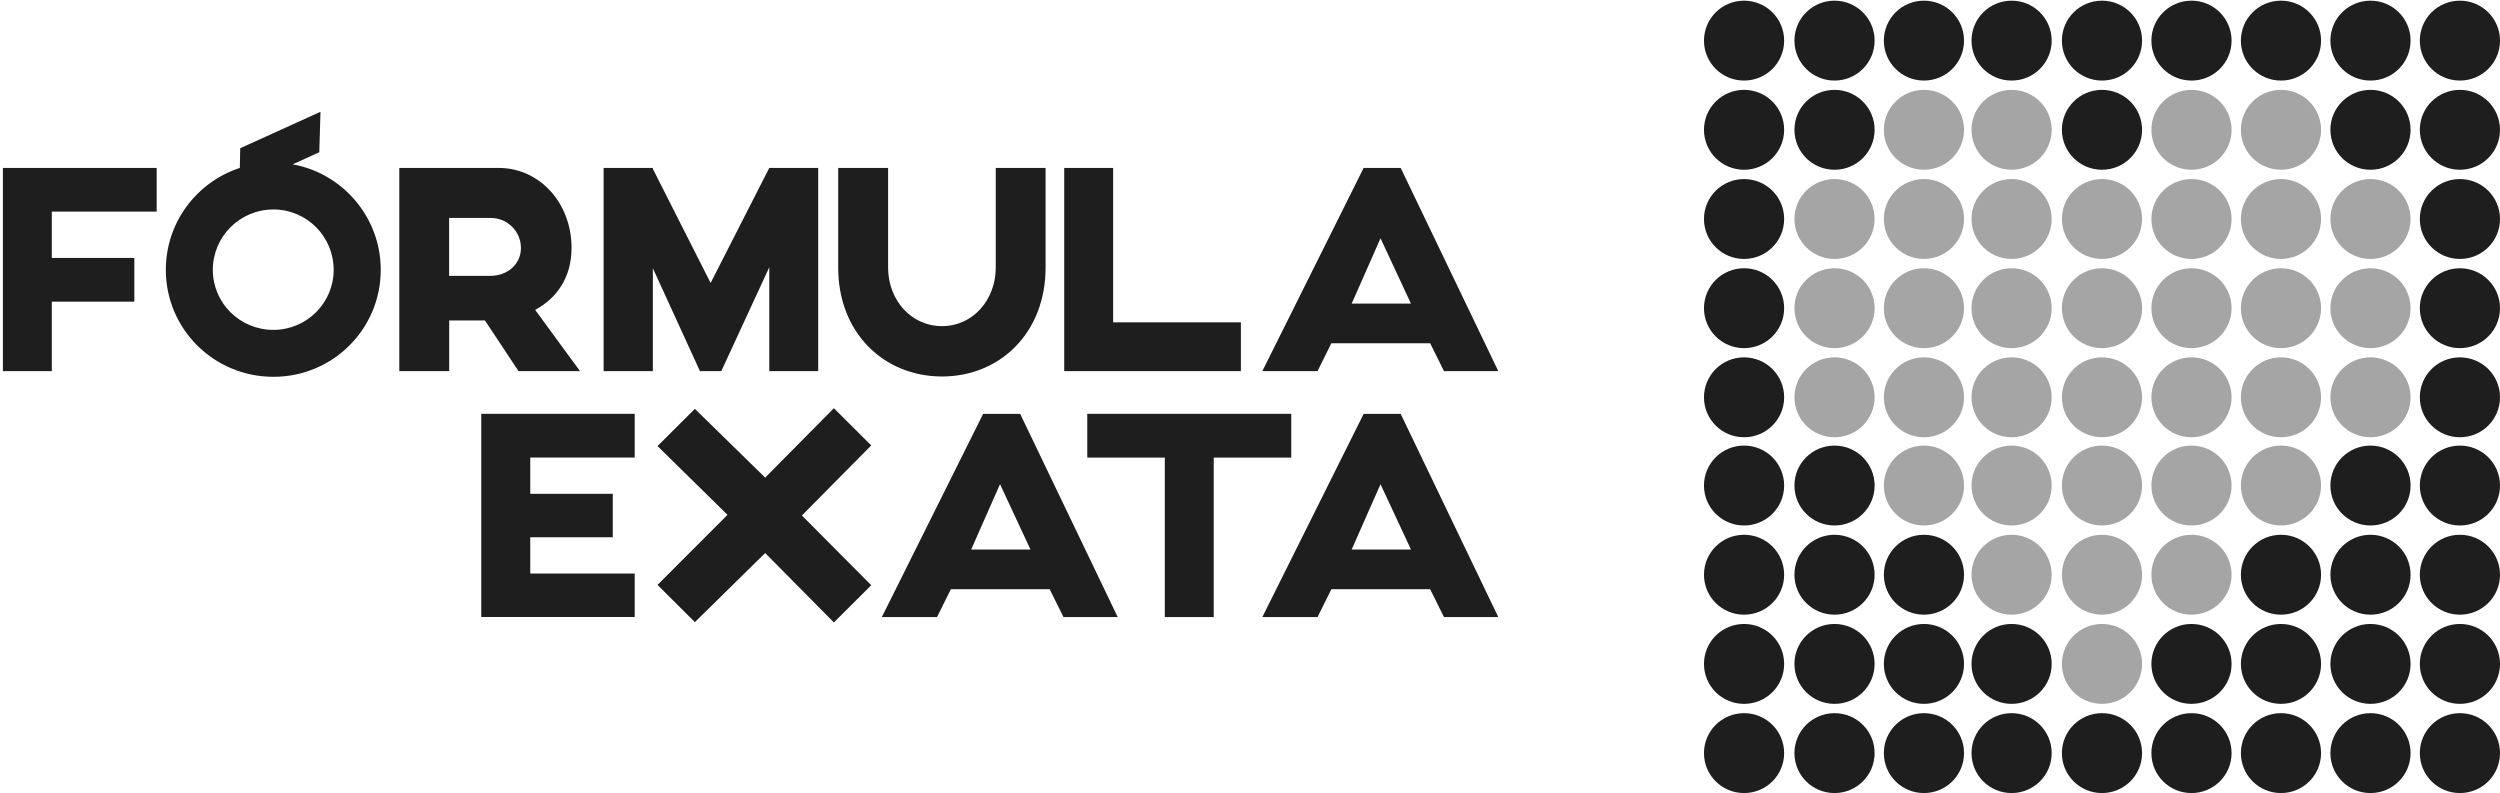
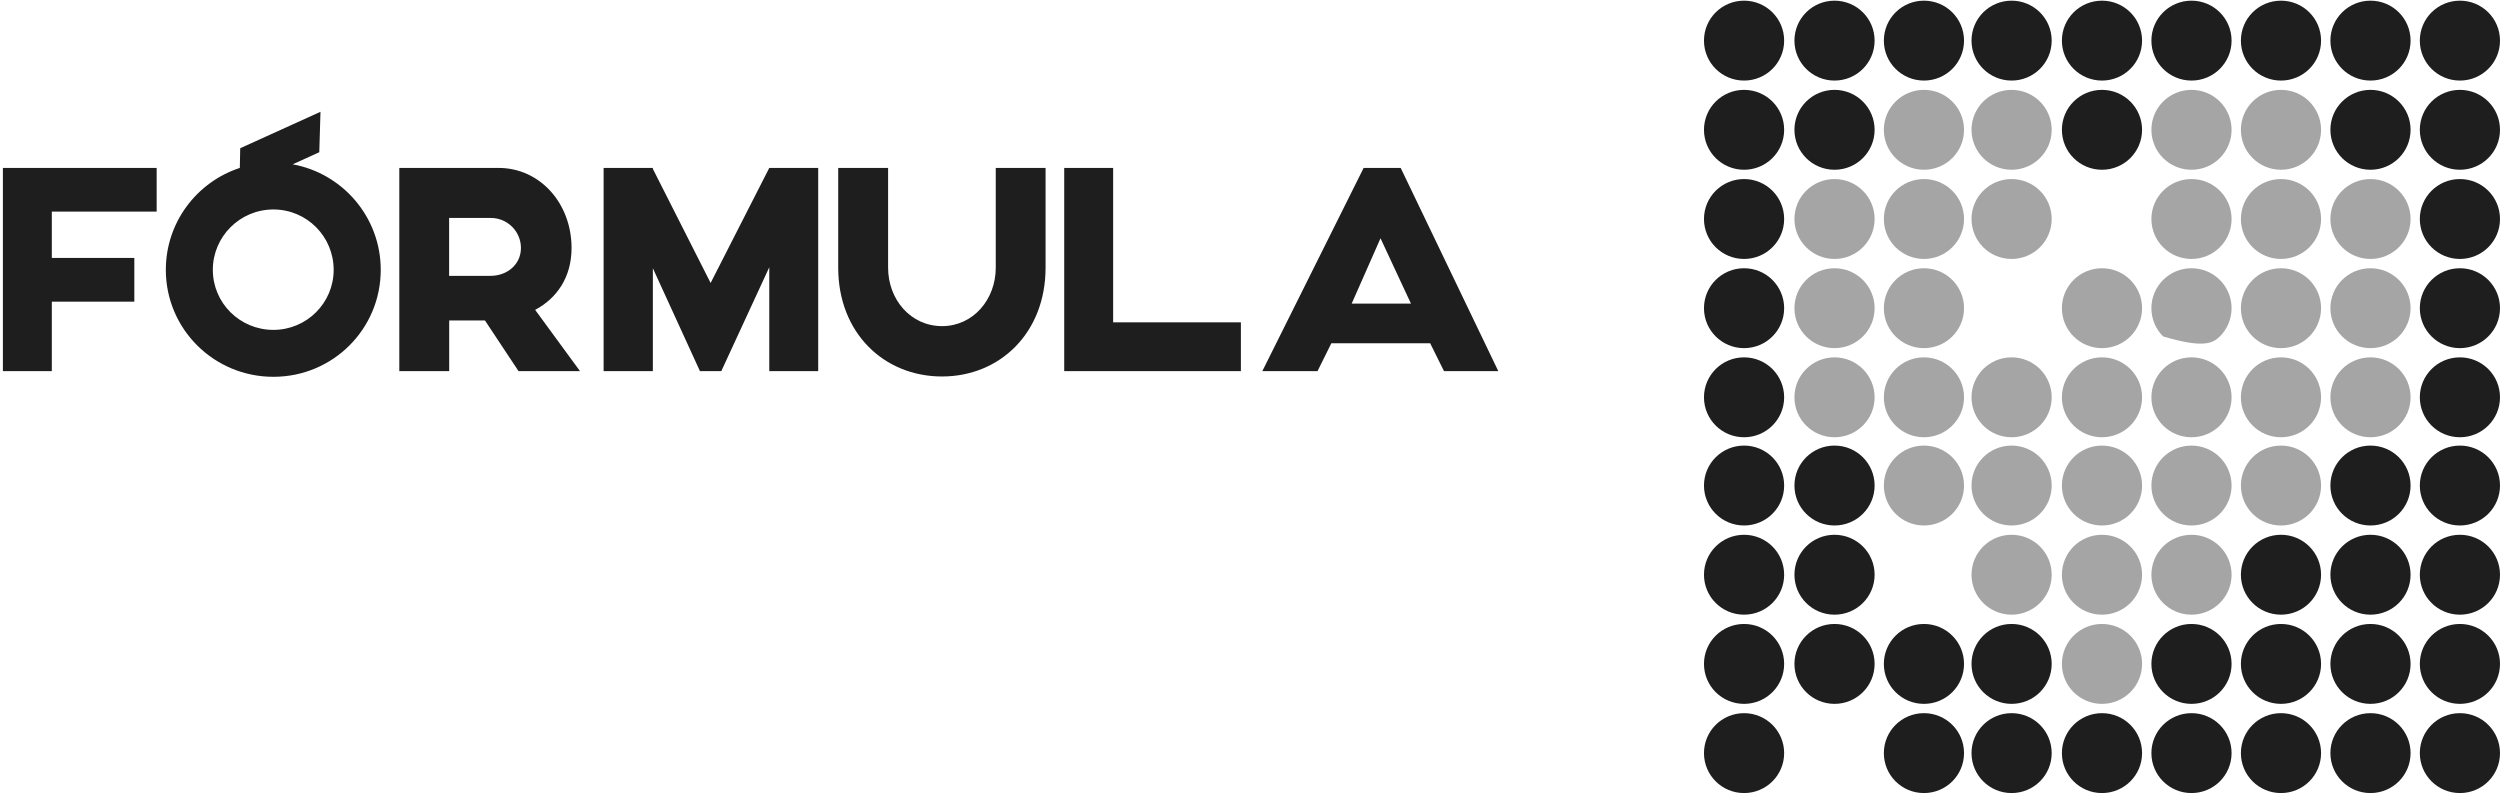
<svg xmlns="http://www.w3.org/2000/svg" width="807" height="256" viewBox="0 0 807 256" fill="none">
  <path fill-rule="evenodd" clip-rule="evenodd" d="M50.572 68.34V54.203H0.934V119.797H16.728V97.389H43.363V83.252H16.728V68.314H50.547L50.572 68.34ZM466.119 119.797H483.651L452.141 54.203H440.185L407.481 119.797H425.298L429.759 110.803H461.658L466.119 119.797ZM436.321 98.01L445.631 76.921L455.46 98.01H436.321ZM359.321 104.057V54.203H343.527V119.797H400.557V104.057H359.347H359.321ZM321.431 54.203V86.406C321.431 96.692 314.118 105.272 304.107 105.272C293.967 105.272 286.679 96.692 286.679 86.406V54.203H270.574V86.406C270.574 107.495 285.356 121.528 304.081 121.528C322.728 121.528 337.511 107.495 337.511 86.406V54.203H321.405H321.431ZM248.322 54.203L229.39 91.342L210.743 54.513V54.203H194.845V119.797H210.743V86.586L225.941 119.797H232.839L248.322 86.276V119.797H264.116V54.203H248.322ZM187.221 119.797L172.749 100.026C179.726 96.304 184.498 89.533 184.498 80.048C184.498 65.704 174.383 54.203 160.897 54.203H128.894V119.797H145V103.437H156.54L167.381 119.797H187.221ZM144.974 70.356H158.434C163.802 70.356 168.159 74.698 168.159 80.048C168.159 85.397 163.698 89.042 158.33 89.042H144.974V70.382V70.356ZM88.255 106.487C77.415 106.487 68.701 97.803 68.701 87.103C68.701 76.404 77.415 67.616 88.255 67.616C99.096 67.616 107.706 76.404 107.706 87.103C107.706 97.803 98.992 106.487 88.255 106.487ZM77.415 54.203C63.514 58.752 53.529 71.777 53.529 87.103C53.529 106.177 69.012 121.632 88.255 121.632C107.498 121.632 122.903 106.177 122.903 87.103C122.903 70.149 110.662 55.986 94.479 53.04L103.064 49.137L103.453 36.086L77.544 47.845L77.415 54.177V54.203Z" fill="#1E1E1E" />
-   <path fill-rule="evenodd" clip-rule="evenodd" d="M281.233 143.783L269.174 131.765L247 154.173L224.307 131.972L212.248 143.99L234.836 166.191L212.248 188.805L224.307 200.822L247 178.518L269.174 200.926L281.233 188.908L258.852 166.397L281.233 143.783ZM313.495 177.381L322.806 156.292L332.635 177.381H313.495ZM343.268 199.194H360.8L329.315 133.6H317.36L284.656 199.194H302.473L306.934 190.2H338.833L343.294 199.194H343.268ZM416.792 133.574H350.971V147.712H375.997V199.194H391.791V147.712H416.818V133.574H416.792ZM436.321 177.381L445.631 156.292L455.46 177.381H436.321ZM466.119 199.194H483.651L452.141 133.6H440.185L407.482 199.194H425.299L429.759 190.2H461.658L466.119 199.194ZM204.882 147.712V133.574H155.347V199.168H204.882V185.135H171.167V173.427H197.802V159.393H171.167V147.686H204.882V147.712Z" fill="#1E1E1E" />
  <path fill-rule="evenodd" clip-rule="evenodd" d="M727.146 79.817C729.48 82.143 732.722 83.59 736.301 83.59C739.88 83.59 743.122 82.143 745.456 79.817C747.79 77.491 749.242 74.26 749.242 70.694C749.242 67.127 747.79 63.896 745.456 61.57C743.122 59.244 739.88 57.797 736.301 57.797C732.722 57.797 729.48 59.244 727.146 61.57C724.812 63.896 723.36 67.127 723.36 70.694C723.36 74.26 724.812 77.491 727.146 79.817Z" fill="#A5A5A5" />
  <path fill-rule="evenodd" clip-rule="evenodd" d="M756.038 79.817C758.372 82.143 761.613 83.59 765.192 83.59C768.771 83.59 772.013 82.143 774.347 79.817C776.681 77.491 778.134 74.26 778.134 70.694C778.134 67.127 776.681 63.896 774.347 61.57C772.013 59.244 768.771 57.797 765.192 57.797C761.613 57.797 758.372 59.244 756.038 61.57C753.703 63.896 752.251 67.127 752.251 70.694C752.251 74.26 753.703 77.491 756.038 79.817Z" fill="#A5A5A5" />
  <path fill-rule="evenodd" clip-rule="evenodd" d="M583.03 79.817C585.364 82.143 588.606 83.59 592.185 83.59C595.763 83.59 599.005 82.143 601.339 79.817C603.673 77.491 605.126 74.26 605.126 70.694C605.126 67.127 603.673 63.896 601.339 61.57C599.005 59.244 595.763 57.797 592.185 57.797C588.606 57.797 585.364 59.244 583.03 61.57C580.696 63.896 579.243 67.127 579.243 70.694C579.243 74.26 580.696 77.491 583.03 79.817Z" fill="#A5A5A5" />
  <path fill-rule="evenodd" clip-rule="evenodd" d="M611.893 79.817C614.227 82.143 617.469 83.59 621.048 83.59C624.627 83.59 627.869 82.143 630.203 79.817C632.537 77.491 633.989 74.26 633.989 70.694C633.989 67.127 632.537 63.896 630.203 61.57C627.869 59.244 624.627 57.797 621.048 57.797C617.469 57.797 614.227 59.244 611.893 61.57C609.559 63.896 608.107 67.127 608.107 70.694C608.107 74.26 609.559 77.491 611.893 79.817Z" fill="#A5A5A5" />
  <path fill-rule="evenodd" clip-rule="evenodd" d="M727.146 51.025C729.48 53.351 732.722 54.799 736.301 54.799C739.88 54.799 743.122 53.351 745.456 51.025C747.79 48.699 749.242 45.469 749.242 41.902C749.242 38.336 747.79 35.105 745.456 32.779C743.122 30.453 739.88 29.006 736.301 29.006C732.722 29.006 729.48 30.453 727.146 32.779C724.812 35.105 723.36 38.336 723.36 41.902C723.36 45.469 724.812 48.699 727.146 51.025Z" fill="#A5A5A5" />
  <path fill-rule="evenodd" clip-rule="evenodd" d="M611.893 51.025C614.227 53.351 617.469 54.799 621.048 54.799C624.627 54.799 627.869 53.351 630.203 51.025C632.537 48.699 633.989 45.469 633.989 41.902C633.989 38.336 632.537 35.105 630.203 32.779C627.869 30.453 624.627 29.006 621.048 29.006C617.469 29.006 614.227 30.453 611.893 32.779C609.559 35.105 608.107 38.336 608.107 41.902C608.107 45.469 609.559 48.699 611.893 51.025Z" fill="#A5A5A5" />
  <path fill-rule="evenodd" clip-rule="evenodd" d="M640.189 194.645C642.523 196.971 645.765 198.418 649.344 198.418C652.923 198.418 656.165 196.971 658.499 194.645C660.833 192.319 662.286 189.088 662.286 185.521C662.286 181.955 660.833 178.724 658.499 176.398C656.165 174.072 652.923 172.625 649.344 172.625C645.765 172.625 642.523 174.072 640.189 176.398C637.855 178.724 636.403 181.955 636.403 185.521C636.403 189.088 637.855 192.319 640.189 194.645Z" fill="#A5A5A5" />
  <path fill-rule="evenodd" clip-rule="evenodd" d="M669.366 137.373C671.7 139.699 674.942 141.146 678.521 141.146C682.1 141.146 685.341 139.699 687.676 137.373C690.01 135.047 691.462 131.816 691.462 128.25C691.462 124.683 690.01 121.452 687.676 119.126C685.341 116.8 682.1 115.353 678.521 115.353C674.942 115.353 671.7 116.8 669.366 119.126C667.032 121.452 665.579 124.683 665.579 128.25C665.579 131.816 667.032 135.047 669.366 137.373Z" fill="#A5A5A5" />
  <path fill-rule="evenodd" clip-rule="evenodd" d="M669.366 108.607C671.7 110.934 674.942 112.381 678.521 112.381C682.1 112.381 685.341 110.934 687.676 108.607C690.01 106.281 691.462 103.051 691.462 99.484C691.462 95.918 690.01 92.687 687.676 90.361C685.341 88.035 682.1 86.588 678.521 86.588C674.942 86.588 671.7 88.035 669.366 90.361C667.032 92.687 665.579 95.918 665.579 99.484C665.579 103.051 667.032 106.281 669.366 108.607Z" fill="#A5A5A5" />
-   <path fill-rule="evenodd" clip-rule="evenodd" d="M669.366 79.817C671.7 82.143 674.942 83.59 678.521 83.59C682.1 83.59 685.341 82.143 687.676 79.817C690.01 77.491 691.462 74.26 691.462 70.694C691.462 67.127 690.01 63.896 687.676 61.57C685.341 59.244 682.1 57.797 678.521 57.797C674.942 57.797 671.7 59.244 669.366 61.57C667.032 63.896 665.579 67.127 665.579 70.694C665.579 74.26 667.032 77.491 669.366 79.817Z" fill="#A5A5A5" />
  <path fill-rule="evenodd" clip-rule="evenodd" d="M698.257 137.373C700.591 139.699 703.833 141.146 707.412 141.146C710.991 141.146 714.233 139.699 716.567 137.373C718.901 135.047 720.353 131.816 720.353 128.25C720.353 124.683 718.901 121.452 716.567 119.126C714.233 116.8 710.991 115.353 707.412 115.353C703.833 115.353 700.591 116.8 698.257 119.126C695.923 121.452 694.471 124.683 694.471 128.25C694.471 131.816 695.923 135.047 698.257 137.373Z" fill="#A5A5A5" />
-   <path fill-rule="evenodd" clip-rule="evenodd" d="M698.257 108.607C700.591 110.934 703.833 112.381 707.412 112.381C710.991 112.381 714.233 110.934 716.567 108.607C718.901 106.281 720.353 103.051 720.353 99.484C720.353 95.918 718.901 92.687 716.567 90.361C714.233 88.035 710.991 86.588 707.412 86.588C703.833 86.588 700.591 88.035 698.257 90.361C695.923 92.687 694.471 95.918 694.471 99.484C694.471 103.051 695.923 106.281 698.257 108.607Z" fill="#A5A5A5" />
+   <path fill-rule="evenodd" clip-rule="evenodd" d="M698.257 108.607C710.991 112.381 714.233 110.934 716.567 108.607C718.901 106.281 720.353 103.051 720.353 99.484C720.353 95.918 718.901 92.687 716.567 90.361C714.233 88.035 710.991 86.588 707.412 86.588C703.833 86.588 700.591 88.035 698.257 90.361C695.923 92.687 694.471 95.918 694.471 99.484C694.471 103.051 695.923 106.281 698.257 108.607Z" fill="#A5A5A5" />
  <path fill-rule="evenodd" clip-rule="evenodd" d="M698.257 79.817C700.591 82.143 703.833 83.59 707.412 83.59C710.991 83.59 714.233 82.143 716.567 79.817C718.901 77.491 720.353 74.26 720.353 70.694C720.353 67.127 718.901 63.896 716.567 61.57C714.233 59.244 710.991 57.797 707.412 57.797C703.833 57.797 700.591 59.244 698.257 61.57C695.923 63.896 694.471 67.127 694.471 70.694C694.471 74.26 695.923 77.491 698.257 79.817Z" fill="#A5A5A5" />
  <path fill-rule="evenodd" clip-rule="evenodd" d="M640.189 137.373C642.523 139.699 645.765 141.146 649.344 141.146C652.923 141.146 656.165 139.699 658.499 137.373C660.833 135.047 662.286 131.816 662.286 128.25C662.286 124.683 660.833 121.452 658.499 119.126C656.165 116.8 652.923 115.353 649.344 115.353C645.765 115.353 642.523 116.8 640.189 119.126C637.855 121.452 636.403 124.683 636.403 128.25C636.403 131.816 637.855 135.047 640.189 137.373Z" fill="#A5A5A5" />
-   <path fill-rule="evenodd" clip-rule="evenodd" d="M640.189 108.607C642.523 110.934 645.765 112.381 649.344 112.381C652.923 112.381 656.165 110.934 658.499 108.607C660.833 106.281 662.286 103.051 662.286 99.484C662.286 95.918 660.833 92.687 658.499 90.361C656.165 88.035 652.923 86.588 649.344 86.588C645.765 86.588 642.523 88.035 640.189 90.361C637.855 92.687 636.403 95.918 636.403 99.484C636.403 103.051 637.855 106.281 640.189 108.607Z" fill="#A5A5A5" />
  <path fill-rule="evenodd" clip-rule="evenodd" d="M640.189 79.817C642.523 82.143 645.765 83.59 649.344 83.59C652.923 83.59 656.165 82.143 658.499 79.817C660.833 77.491 662.286 74.26 662.286 70.694C662.286 67.127 660.833 63.896 658.499 61.57C656.165 59.244 652.923 57.797 649.344 57.797C645.765 57.797 642.523 59.244 640.189 61.57C637.855 63.896 636.403 67.127 636.403 70.694C636.403 74.26 637.855 77.491 640.189 79.817Z" fill="#A5A5A5" />
  <path fill-rule="evenodd" clip-rule="evenodd" d="M727.146 137.373C729.48 139.699 732.722 141.146 736.301 141.146C739.88 141.146 743.122 139.699 745.456 137.373C747.79 135.047 749.242 131.816 749.242 128.25C749.242 124.683 747.79 121.452 745.456 119.126C743.122 116.8 739.88 115.353 736.301 115.353C732.722 115.353 729.48 116.8 727.146 119.126C724.812 121.452 723.36 124.683 723.36 128.25C723.36 131.816 724.812 135.047 727.146 137.373Z" fill="#A5A5A5" />
  <path fill-rule="evenodd" clip-rule="evenodd" d="M727.146 108.607C729.48 110.934 732.722 112.381 736.301 112.381C739.88 112.381 743.122 110.934 745.456 108.607C747.79 106.281 749.242 103.051 749.242 99.484C749.242 95.918 747.79 92.687 745.456 90.361C743.122 88.035 739.88 86.588 736.301 86.588C732.722 86.588 729.48 88.035 727.146 90.361C724.812 92.687 723.36 95.918 723.36 99.484C723.36 103.051 724.812 106.281 727.146 108.607Z" fill="#A5A5A5" />
  <path fill-rule="evenodd" clip-rule="evenodd" d="M756.038 137.373C758.372 139.699 761.613 141.146 765.192 141.146C768.771 141.146 772.013 139.699 774.347 137.373C776.681 135.047 778.134 131.816 778.134 128.25C778.134 124.683 776.681 121.452 774.347 119.126C772.013 116.8 768.771 115.353 765.192 115.353C761.613 115.353 758.372 116.8 756.038 119.126C753.703 121.452 752.251 124.683 752.251 128.25C752.251 131.816 753.703 135.047 756.038 137.373Z" fill="#A5A5A5" />
  <path fill-rule="evenodd" clip-rule="evenodd" d="M756.038 108.607C758.372 110.934 761.613 112.381 765.192 112.381C768.771 112.381 772.013 110.934 774.347 108.607C776.681 106.281 778.134 103.051 778.134 99.484C778.134 95.918 776.681 92.687 774.347 90.361C772.013 88.035 768.771 86.588 765.192 86.588C761.613 86.588 758.372 88.035 756.038 90.361C753.703 92.687 752.251 95.918 752.251 99.484C752.251 103.051 753.703 106.281 756.038 108.607Z" fill="#A5A5A5" />
  <path fill-rule="evenodd" clip-rule="evenodd" d="M583.03 137.373C585.364 139.699 588.606 141.146 592.185 141.146C595.763 141.146 599.005 139.699 601.339 137.373C603.673 135.047 605.126 131.816 605.126 128.25C605.126 124.683 603.673 121.452 601.339 119.126C599.005 116.8 595.763 115.353 592.185 115.353C588.606 115.353 585.364 116.8 583.03 119.126C580.696 121.452 579.243 124.683 579.243 128.25C579.243 131.816 580.696 135.047 583.03 137.373Z" fill="#A5A5A5" />
  <path fill-rule="evenodd" clip-rule="evenodd" d="M583.03 108.607C585.364 110.934 588.606 112.381 592.185 112.381C595.763 112.381 599.005 110.934 601.339 108.607C603.673 106.281 605.126 103.051 605.126 99.484C605.126 95.918 603.673 92.687 601.339 90.361C599.005 88.035 595.763 86.588 592.185 86.588C588.606 86.588 585.364 88.035 583.03 90.361C580.696 92.687 579.243 95.918 579.243 99.484C579.243 103.051 580.696 106.281 583.03 108.607Z" fill="#A5A5A5" />
  <path fill-rule="evenodd" clip-rule="evenodd" d="M611.893 137.373C614.227 139.699 617.469 141.146 621.048 141.146C624.627 141.146 627.869 139.699 630.203 137.373C632.537 135.047 633.989 131.816 633.989 128.25C633.989 124.683 632.537 121.452 630.203 119.126C627.869 116.8 624.627 115.353 621.048 115.353C617.469 115.353 614.227 116.8 611.893 119.126C609.559 121.452 608.107 124.683 608.107 128.25C608.107 131.816 609.559 135.047 611.893 137.373Z" fill="#A5A5A5" />
  <path fill-rule="evenodd" clip-rule="evenodd" d="M611.893 108.607C614.227 110.934 617.469 112.381 621.048 112.381C624.627 112.381 627.869 110.934 630.203 108.607C632.537 106.281 633.989 103.051 633.989 99.484C633.989 95.918 632.537 92.687 630.203 90.361C627.869 88.035 624.627 86.588 621.048 86.588C617.469 86.588 614.227 88.035 611.893 90.361C609.559 92.687 608.107 95.918 608.107 99.484C608.107 103.051 609.559 106.281 611.893 108.607Z" fill="#A5A5A5" />
  <path fill-rule="evenodd" clip-rule="evenodd" d="M698.257 51.025C700.591 53.351 703.833 54.799 707.412 54.799C710.991 54.799 714.233 53.351 716.567 51.025C718.901 48.699 720.353 45.469 720.353 41.902C720.353 38.336 718.901 35.105 716.567 32.779C714.233 30.453 710.991 29.006 707.412 29.006C703.833 29.006 700.591 30.453 698.257 32.779C695.923 35.105 694.471 38.336 694.471 41.902C694.471 45.469 695.923 48.699 698.257 51.025Z" fill="#A5A5A5" />
  <path fill-rule="evenodd" clip-rule="evenodd" d="M640.189 51.025C642.523 53.351 645.765 54.799 649.344 54.799C652.923 54.799 656.165 53.351 658.499 51.025C660.833 48.699 662.286 45.469 662.286 41.902C662.286 38.336 660.833 35.105 658.499 32.779C656.165 30.453 652.923 29.006 649.344 29.006C645.765 29.006 642.523 30.453 640.189 32.779C637.855 35.105 636.403 38.336 636.403 41.902C636.403 45.469 637.855 48.699 640.189 51.025Z" fill="#A5A5A5" />
  <path fill-rule="evenodd" clip-rule="evenodd" d="M669.366 223.435C671.7 225.761 674.942 227.208 678.521 227.208C682.1 227.208 685.341 225.761 687.676 223.435C690.01 221.109 691.462 217.878 691.462 214.312C691.462 210.745 690.01 207.514 687.676 205.188C685.341 202.862 682.1 201.415 678.521 201.415C674.942 201.415 671.7 202.862 669.366 205.188C667.032 207.514 665.579 210.745 665.579 214.312C665.579 217.878 667.032 221.109 669.366 223.435Z" fill="#A5A5A5" />
  <path fill-rule="evenodd" clip-rule="evenodd" d="M669.366 194.645C671.7 196.971 674.942 198.418 678.521 198.418C682.1 198.418 685.341 196.971 687.676 194.645C690.01 192.319 691.462 189.088 691.462 185.521C691.462 181.955 690.01 178.724 687.676 176.398C685.341 174.072 682.1 172.625 678.521 172.625C674.942 172.625 671.7 174.072 669.366 176.398C667.032 178.724 665.579 181.955 665.579 185.521C665.579 189.088 667.032 192.319 669.366 194.645Z" fill="#A5A5A5" />
  <path fill-rule="evenodd" clip-rule="evenodd" d="M698.257 194.645C700.591 196.971 703.833 198.418 707.412 198.418C710.991 198.418 714.233 196.971 716.567 194.645C718.901 192.319 720.353 189.088 720.353 185.521C720.353 181.955 718.901 178.724 716.567 176.398C714.233 174.072 710.991 172.625 707.412 172.625C703.833 172.625 700.591 174.072 698.257 176.398C695.923 178.724 694.471 181.955 694.471 185.521C694.471 189.088 695.923 192.319 698.257 194.645Z" fill="#A5A5A5" />
  <path fill-rule="evenodd" clip-rule="evenodd" d="M669.366 165.854C671.7 168.18 674.942 169.627 678.521 169.627C682.1 169.627 685.341 168.18 687.676 165.854C690.01 163.528 691.462 160.297 691.462 156.731C691.462 153.164 690.01 149.933 687.676 147.607C685.341 145.281 682.1 143.834 678.521 143.834C674.942 143.834 671.7 145.281 669.366 147.607C667.032 149.933 665.579 153.164 665.579 156.731C665.579 160.297 667.032 163.528 669.366 165.854Z" fill="#A5A5A5" />
  <path fill-rule="evenodd" clip-rule="evenodd" d="M698.257 165.854C700.591 168.18 703.833 169.627 707.412 169.627C710.991 169.627 714.233 168.18 716.567 165.854C718.901 163.528 720.353 160.297 720.353 156.731C720.353 153.164 718.901 149.933 716.567 147.607C714.233 145.281 710.991 143.834 707.412 143.834C703.833 143.834 700.591 145.281 698.257 147.607C695.923 149.933 694.471 153.164 694.471 156.731C694.471 160.297 695.923 163.528 698.257 165.854Z" fill="#A5A5A5" />
  <path fill-rule="evenodd" clip-rule="evenodd" d="M640.189 165.854C642.523 168.18 645.765 169.627 649.344 169.627C652.923 169.627 656.165 168.18 658.499 165.854C660.833 163.528 662.286 160.297 662.286 156.731C662.286 153.164 660.833 149.933 658.499 147.607C656.165 145.281 652.923 143.834 649.344 143.834C645.765 143.834 642.523 145.281 640.189 147.607C637.855 149.933 636.403 153.164 636.403 156.731C636.403 160.297 637.855 163.528 640.189 165.854Z" fill="#A5A5A5" />
  <path fill-rule="evenodd" clip-rule="evenodd" d="M727.146 165.854C729.48 168.18 732.722 169.627 736.301 169.627C739.88 169.627 743.122 168.18 745.456 165.854C747.79 163.528 749.242 160.297 749.242 156.731C749.242 153.164 747.79 149.933 745.456 147.607C743.122 145.281 739.88 143.834 736.301 143.834C732.722 143.834 729.48 145.281 727.146 147.607C724.812 149.933 723.36 153.164 723.36 156.731C723.36 160.297 724.812 163.528 727.146 165.854Z" fill="#A5A5A5" />
  <path fill-rule="evenodd" clip-rule="evenodd" d="M611.893 165.854C614.227 168.18 617.469 169.627 621.048 169.627C624.627 169.627 627.869 168.18 630.203 165.854C632.537 163.528 633.989 160.297 633.989 156.731C633.989 153.164 632.537 149.933 630.203 147.607C627.869 145.281 624.627 143.834 621.048 143.834C617.469 143.834 614.227 145.281 611.893 147.607C609.559 149.933 608.107 153.164 608.107 156.731C608.107 160.297 609.559 163.528 611.893 165.854Z" fill="#A5A5A5" />
  <path fill-rule="evenodd" clip-rule="evenodd" d="M553.829 137.373C556.163 139.699 559.405 141.146 562.984 141.146C566.562 141.146 569.804 139.699 572.138 137.373C574.472 135.047 575.925 131.816 575.925 128.25C575.925 124.683 574.472 121.452 572.138 119.126C569.804 116.8 566.562 115.353 562.984 115.353C559.405 115.353 556.163 116.8 553.829 119.126C551.495 121.452 550.042 124.683 550.042 128.25C550.042 131.816 551.495 135.047 553.829 137.373Z" fill="#1E1E1E" />
  <path fill-rule="evenodd" clip-rule="evenodd" d="M553.829 108.607C556.163 110.934 559.405 112.381 562.984 112.381C566.562 112.381 569.804 110.934 572.138 108.607C574.472 106.281 575.925 103.051 575.925 99.484C575.925 95.918 574.472 92.687 572.138 90.361C569.804 88.035 566.562 86.588 562.984 86.588C559.405 86.588 556.163 88.035 553.829 90.361C551.495 92.687 550.042 95.918 550.042 99.484C550.042 103.051 551.495 106.281 553.829 108.607Z" fill="#1E1E1E" />
  <path fill-rule="evenodd" clip-rule="evenodd" d="M553.829 79.817C556.163 82.143 559.405 83.59 562.984 83.59C566.562 83.59 569.804 82.143 572.138 79.817C574.472 77.491 575.925 74.26 575.925 70.694C575.925 67.127 574.472 63.896 572.138 61.57C569.804 59.244 566.562 57.797 562.984 57.797C559.405 57.797 556.163 59.244 553.829 61.57C551.495 63.896 550.042 67.127 550.042 70.694C550.042 74.26 551.495 77.491 553.829 79.817Z" fill="#1E1E1E" />
  <path fill-rule="evenodd" clip-rule="evenodd" d="M784.904 137.373C787.239 139.699 790.48 141.146 794.059 141.146C797.638 141.146 800.88 139.699 803.214 137.373C805.548 135.047 807 131.816 807 128.25C807 124.683 805.548 121.452 803.214 119.126C800.88 116.8 797.638 115.353 794.059 115.353C790.48 115.353 787.239 116.8 784.904 119.126C782.57 121.452 781.118 124.683 781.118 128.25C781.118 131.816 782.57 135.047 784.904 137.373Z" fill="#1E1E1E" />
  <path fill-rule="evenodd" clip-rule="evenodd" d="M784.904 108.607C787.239 110.934 790.48 112.381 794.059 112.381C797.638 112.381 800.88 110.934 803.214 108.607C805.548 106.281 807 103.051 807 99.484C807 95.918 805.548 92.687 803.214 90.361C800.88 88.035 797.638 86.588 794.059 86.588C790.48 86.588 787.239 88.035 784.904 90.361C782.57 92.687 781.118 95.918 781.118 99.484C781.118 103.051 782.57 106.281 784.904 108.607Z" fill="#1E1E1E" />
  <path fill-rule="evenodd" clip-rule="evenodd" d="M784.904 79.817C787.239 82.143 790.48 83.59 794.059 83.59C797.638 83.59 800.88 82.143 803.214 79.817C805.548 77.491 807 74.26 807 70.694C807 67.127 805.548 63.896 803.214 61.57C800.88 59.244 797.638 57.797 794.059 57.797C790.48 57.797 787.239 59.244 784.904 61.57C782.57 63.896 781.118 67.127 781.118 70.694C781.118 74.26 782.57 77.491 784.904 79.817Z" fill="#1E1E1E" />
  <path fill-rule="evenodd" clip-rule="evenodd" d="M756.038 51.025C758.372 53.351 761.613 54.799 765.192 54.799C768.771 54.799 772.013 53.351 774.347 51.025C776.681 48.699 778.134 45.469 778.134 41.902C778.134 38.336 776.681 35.105 774.347 32.779C772.013 30.453 768.771 29.006 765.192 29.006C761.613 29.006 758.372 30.453 756.038 32.779C753.703 35.105 752.251 38.336 752.251 41.902C752.251 45.469 753.703 48.699 756.038 51.025Z" fill="#1E1E1E" />
  <path fill-rule="evenodd" clip-rule="evenodd" d="M583.03 51.025C585.364 53.351 588.606 54.799 592.185 54.799C595.763 54.799 599.005 53.351 601.339 51.025C603.673 48.699 605.126 45.469 605.126 41.902C605.126 38.336 603.673 35.105 601.339 32.779C599.005 30.453 595.763 29.006 592.185 29.006C588.606 29.006 585.364 30.453 583.03 32.779C580.696 35.105 579.243 38.336 579.243 41.902C579.243 45.469 580.696 48.699 583.03 51.025Z" fill="#1E1E1E" />
  <path fill-rule="evenodd" clip-rule="evenodd" d="M553.829 51.025C556.163 53.351 559.405 54.799 562.984 54.799C566.562 54.799 569.804 53.351 572.138 51.025C574.472 48.699 575.925 45.469 575.925 41.902C575.925 38.336 574.472 35.105 572.138 32.779C569.804 30.453 566.562 29.006 562.984 29.006C559.405 29.006 556.163 30.453 553.829 32.779C551.495 35.105 550.042 38.336 550.042 41.902C550.042 45.469 551.495 48.699 553.829 51.025Z" fill="#1E1E1E" />
  <path fill-rule="evenodd" clip-rule="evenodd" d="M784.904 51.025C787.239 53.351 790.48 54.799 794.059 54.799C797.638 54.799 800.88 53.351 803.214 51.025C805.548 48.699 807 45.469 807 41.902C807 38.336 805.548 35.105 803.214 32.779C800.88 30.453 797.638 29.006 794.059 29.006C790.48 29.006 787.239 30.453 784.904 32.779C782.57 35.105 781.118 38.336 781.118 41.902C781.118 45.469 782.57 48.699 784.904 51.025Z" fill="#1E1E1E" />
  <path fill-rule="evenodd" clip-rule="evenodd" d="M669.366 22.235C671.7 24.561 674.942 26.008 678.521 26.008C682.1 26.008 685.341 24.561 687.676 22.235C690.01 19.909 691.462 16.678 691.462 13.111C691.462 9.545 690.01 6.314 687.676 3.988C685.341 1.662 682.1 0.215 678.521 0.215C674.942 0.215 671.7 1.662 669.366 3.988C667.032 6.314 665.579 9.545 665.579 13.111C665.579 16.678 667.032 19.909 669.366 22.235Z" fill="#1E1E1E" />
  <path fill-rule="evenodd" clip-rule="evenodd" d="M698.257 22.235C700.591 24.561 703.833 26.008 707.412 26.008C710.991 26.008 714.233 24.561 716.567 22.235C718.901 19.909 720.353 16.678 720.353 13.111C720.353 9.545 718.901 6.314 716.567 3.988C714.233 1.662 710.991 0.215 707.412 0.215C703.833 0.215 700.591 1.662 698.257 3.988C695.923 6.314 694.471 9.545 694.471 13.111C694.471 16.678 695.923 19.909 698.257 22.235Z" fill="#1E1E1E" />
  <path fill-rule="evenodd" clip-rule="evenodd" d="M640.189 22.235C642.523 24.561 645.765 26.008 649.344 26.008C652.923 26.008 656.165 24.561 658.499 22.235C660.833 19.909 662.286 16.678 662.286 13.111C662.286 9.545 660.833 6.314 658.499 3.988C656.165 1.662 652.923 0.215 649.344 0.215C645.765 0.215 642.523 1.662 640.189 3.988C637.855 6.314 636.403 9.545 636.403 13.111C636.403 16.678 637.855 19.909 640.189 22.235Z" fill="#1E1E1E" />
  <path fill-rule="evenodd" clip-rule="evenodd" d="M727.146 22.235C729.48 24.561 732.722 26.008 736.301 26.008C739.88 26.008 743.122 24.561 745.456 22.235C747.79 19.909 749.242 16.678 749.242 13.111C749.242 9.545 747.79 6.314 745.456 3.988C743.122 1.662 739.88 0.215 736.301 0.215C732.722 0.215 729.48 1.662 727.146 3.988C724.812 6.314 723.36 9.545 723.36 13.111C723.36 16.678 724.812 19.909 727.146 22.235Z" fill="#1E1E1E" />
  <path fill-rule="evenodd" clip-rule="evenodd" d="M756.038 22.235C758.372 24.561 761.613 26.008 765.192 26.008C768.771 26.008 772.013 24.561 774.347 22.235C776.681 19.909 778.134 16.678 778.134 13.111C778.134 9.545 776.681 6.314 774.347 3.988C772.013 1.662 768.771 0.215 765.192 0.215C761.613 0.215 758.372 1.662 756.038 3.988C753.703 6.314 752.251 9.545 752.251 13.111C752.251 16.678 753.703 19.909 756.038 22.235Z" fill="#1E1E1E" />
  <path fill-rule="evenodd" clip-rule="evenodd" d="M583.03 22.235C585.364 24.561 588.606 26.008 592.185 26.008C595.763 26.008 599.005 24.561 601.339 22.235C603.673 19.909 605.126 16.678 605.126 13.111C605.126 9.545 603.673 6.314 601.339 3.988C599.005 1.662 595.763 0.215 592.185 0.215C588.606 0.215 585.364 1.662 583.03 3.988C580.696 6.314 579.243 9.545 579.243 13.111C579.243 16.678 580.696 19.909 583.03 22.235Z" fill="#1E1E1E" />
  <path fill-rule="evenodd" clip-rule="evenodd" d="M611.893 22.235C614.227 24.561 617.469 26.008 621.048 26.008C624.627 26.008 627.869 24.561 630.203 22.235C632.537 19.909 633.989 16.678 633.989 13.111C633.989 9.545 632.537 6.314 630.203 3.988C627.869 1.662 624.627 0.215 621.048 0.215C617.469 0.215 614.227 1.662 611.893 3.988C609.559 6.314 608.107 9.545 608.107 13.111C608.107 16.678 609.559 19.909 611.893 22.235Z" fill="#1E1E1E" />
  <path fill-rule="evenodd" clip-rule="evenodd" d="M553.829 22.235C556.163 24.561 559.405 26.008 562.984 26.008C566.562 26.008 569.804 24.561 572.138 22.235C574.472 19.909 575.925 16.678 575.925 13.111C575.925 9.545 574.472 6.314 572.138 3.988C569.804 1.662 566.562 0.215 562.984 0.215C559.405 0.215 556.163 1.662 553.829 3.988C551.495 6.314 550.042 9.545 550.042 13.111C550.042 16.678 551.495 19.909 553.829 22.235Z" fill="#1E1E1E" />
  <path fill-rule="evenodd" clip-rule="evenodd" d="M784.904 22.235C787.239 24.561 790.48 26.008 794.059 26.008C797.638 26.008 800.88 24.561 803.214 22.235C805.548 19.909 807 16.678 807 13.111C807 9.545 805.548 6.314 803.214 3.988C800.88 1.662 797.638 0.215 794.059 0.215C790.48 0.215 787.239 1.662 784.904 3.988C782.57 6.314 781.118 9.545 781.118 13.111C781.118 16.678 782.57 19.909 784.904 22.235Z" fill="#1E1E1E" />
  <path fill-rule="evenodd" clip-rule="evenodd" d="M669.366 252.227C671.7 254.553 674.942 256 678.521 256C682.1 256 685.341 254.553 687.676 252.227C690.01 249.901 691.462 246.67 691.462 243.104C691.462 239.537 690.01 236.306 687.676 233.98C685.341 231.654 682.1 230.207 678.521 230.207C674.942 230.207 671.7 231.654 669.366 233.98C667.032 236.306 665.579 239.537 665.579 243.104C665.579 246.67 667.032 249.901 669.366 252.227Z" fill="#1E1E1E" />
  <path fill-rule="evenodd" clip-rule="evenodd" d="M698.257 252.227C700.591 254.553 703.833 256 707.412 256C710.991 256 714.233 254.553 716.567 252.227C718.901 249.901 720.353 246.67 720.353 243.104C720.353 239.537 718.901 236.306 716.567 233.98C714.233 231.654 710.991 230.207 707.412 230.207C703.833 230.207 700.591 231.654 698.257 233.98C695.923 236.306 694.471 239.537 694.471 243.104C694.471 246.67 695.923 249.901 698.257 252.227Z" fill="#1E1E1E" />
  <path fill-rule="evenodd" clip-rule="evenodd" d="M640.189 252.227C642.523 254.553 645.765 256 649.344 256C652.923 256 656.165 254.553 658.499 252.227C660.833 249.901 662.286 246.67 662.286 243.104C662.286 239.537 660.833 236.306 658.499 233.98C656.165 231.654 652.923 230.207 649.344 230.207C645.765 230.207 642.523 231.654 640.189 233.98C637.855 236.306 636.403 239.537 636.403 243.104C636.403 246.67 637.855 249.901 640.189 252.227Z" fill="#1E1E1E" />
  <path fill-rule="evenodd" clip-rule="evenodd" d="M727.146 252.227C729.48 254.553 732.722 256 736.301 256C739.88 256 743.122 254.553 745.456 252.227C747.79 249.901 749.242 246.67 749.242 243.104C749.242 239.537 747.79 236.306 745.456 233.98C743.122 231.654 739.88 230.207 736.301 230.207C732.722 230.207 729.48 231.654 727.146 233.98C724.812 236.306 723.36 239.537 723.36 243.104C723.36 246.67 724.812 249.901 727.146 252.227Z" fill="#1E1E1E" />
  <path fill-rule="evenodd" clip-rule="evenodd" d="M727.146 223.435C729.48 225.761 732.722 227.208 736.301 227.208C739.88 227.208 743.122 225.761 745.456 223.435C747.79 221.109 749.242 217.878 749.242 214.312C749.242 210.745 747.79 207.514 745.456 205.188C743.122 202.862 739.88 201.415 736.301 201.415C732.722 201.415 729.48 202.862 727.146 205.188C724.812 207.514 723.36 210.745 723.36 214.312C723.36 217.878 724.812 221.109 727.146 223.435Z" fill="#1E1E1E" />
  <path fill-rule="evenodd" clip-rule="evenodd" d="M727.146 194.645C729.48 196.971 732.722 198.418 736.301 198.418C739.88 198.418 743.122 196.971 745.456 194.645C747.79 192.319 749.242 189.088 749.242 185.521C749.242 181.955 747.79 178.724 745.456 176.398C743.122 174.072 739.88 172.625 736.301 172.625C732.722 172.625 729.48 174.072 727.146 176.398C724.812 178.724 723.36 181.955 723.36 185.521C723.36 189.088 724.812 192.319 727.146 194.645Z" fill="#1E1E1E" />
  <path fill-rule="evenodd" clip-rule="evenodd" d="M756.038 252.227C758.372 254.553 761.613 256 765.192 256C768.771 256 772.013 254.553 774.347 252.227C776.681 249.901 778.134 246.67 778.134 243.104C778.134 239.537 776.681 236.306 774.347 233.98C772.013 231.654 768.771 230.207 765.192 230.207C761.613 230.207 758.372 231.654 756.038 233.98C753.703 236.306 752.251 239.537 752.251 243.104C752.251 246.67 753.703 249.901 756.038 252.227Z" fill="#1E1E1E" />
  <path fill-rule="evenodd" clip-rule="evenodd" d="M756.038 223.435C758.372 225.761 761.613 227.208 765.192 227.208C768.771 227.208 772.013 225.761 774.347 223.435C776.681 221.109 778.134 217.878 778.134 214.312C778.134 210.745 776.681 207.514 774.347 205.188C772.013 202.862 768.771 201.415 765.192 201.415C761.613 201.415 758.372 202.862 756.038 205.188C753.703 207.514 752.251 210.745 752.251 214.312C752.251 217.878 753.703 221.109 756.038 223.435Z" fill="#1E1E1E" />
  <path fill-rule="evenodd" clip-rule="evenodd" d="M756.038 194.645C758.372 196.971 761.613 198.418 765.192 198.418C768.771 198.418 772.013 196.971 774.347 194.645C776.681 192.319 778.134 189.088 778.134 185.521C778.134 181.955 776.681 178.724 774.347 176.398C772.013 174.072 768.771 172.625 765.192 172.625C761.613 172.625 758.372 174.072 756.038 176.398C753.703 178.724 752.251 181.955 752.251 185.521C752.251 189.088 753.703 192.319 756.038 194.645Z" fill="#1E1E1E" />
-   <path fill-rule="evenodd" clip-rule="evenodd" d="M583.03 252.227C585.364 254.553 588.606 256 592.185 256C595.763 256 599.005 254.553 601.339 252.227C603.673 249.901 605.126 246.67 605.126 243.104C605.126 239.537 603.673 236.306 601.339 233.98C599.005 231.654 595.763 230.207 592.185 230.207C588.606 230.207 585.364 231.654 583.03 233.98C580.696 236.306 579.243 239.537 579.243 243.104C579.243 246.67 580.696 249.901 583.03 252.227Z" fill="#1E1E1E" />
  <path fill-rule="evenodd" clip-rule="evenodd" d="M583.03 223.435C585.364 225.761 588.606 227.208 592.185 227.208C595.763 227.208 599.005 225.761 601.339 223.435C603.673 221.109 605.126 217.878 605.126 214.312C605.126 210.745 603.673 207.514 601.339 205.188C599.005 202.862 595.763 201.415 592.185 201.415C588.606 201.415 585.364 202.862 583.03 205.188C580.696 207.514 579.243 210.745 579.243 214.312C579.243 217.878 580.696 221.109 583.03 223.435Z" fill="#1E1E1E" />
  <path fill-rule="evenodd" clip-rule="evenodd" d="M583.03 194.645C585.364 196.971 588.606 198.418 592.185 198.418C595.763 198.418 599.005 196.971 601.339 194.645C603.673 192.319 605.126 189.088 605.126 185.521C605.126 181.955 603.673 178.724 601.339 176.398C599.005 174.072 595.763 172.625 592.185 172.625C588.606 172.625 585.364 174.072 583.03 176.398C580.696 178.724 579.243 181.955 579.243 185.521C579.243 189.088 580.696 192.319 583.03 194.645Z" fill="#1E1E1E" />
  <path fill-rule="evenodd" clip-rule="evenodd" d="M611.893 252.227C614.227 254.553 617.469 256 621.048 256C624.627 256 627.869 254.553 630.203 252.227C632.537 249.901 633.989 246.67 633.989 243.104C633.989 239.537 632.537 236.306 630.203 233.98C627.869 231.654 624.627 230.207 621.048 230.207C617.469 230.207 614.227 231.654 611.893 233.98C609.559 236.306 608.107 239.537 608.107 243.104C608.107 246.67 609.559 249.901 611.893 252.227Z" fill="#1E1E1E" />
  <path fill-rule="evenodd" clip-rule="evenodd" d="M611.893 223.435C614.227 225.761 617.469 227.208 621.048 227.208C624.627 227.208 627.869 225.761 630.203 223.435C632.537 221.109 633.989 217.878 633.989 214.312C633.989 210.745 632.537 207.514 630.203 205.188C627.869 202.862 624.627 201.415 621.048 201.415C617.469 201.415 614.227 202.862 611.893 205.188C609.559 207.514 608.107 210.745 608.107 214.312C608.107 217.878 609.559 221.109 611.893 223.435Z" fill="#1E1E1E" />
-   <path fill-rule="evenodd" clip-rule="evenodd" d="M611.893 194.645C614.227 196.971 617.469 198.418 621.048 198.418C624.627 198.418 627.869 196.971 630.203 194.645C632.537 192.319 633.989 189.088 633.989 185.521C633.989 181.955 632.537 178.724 630.203 176.398C627.869 174.072 624.627 172.625 621.048 172.625C617.469 172.625 614.227 174.072 611.893 176.398C609.559 178.724 608.107 181.955 608.107 185.521C608.107 189.088 609.559 192.319 611.893 194.645Z" fill="#1E1E1E" />
  <path fill-rule="evenodd" clip-rule="evenodd" d="M553.829 252.227C556.163 254.553 559.405 256 562.984 256C566.562 256 569.804 254.553 572.138 252.227C574.472 249.901 575.925 246.67 575.925 243.104C575.925 239.537 574.472 236.306 572.138 233.98C569.804 231.654 566.562 230.207 562.984 230.207C559.405 230.207 556.163 231.654 553.829 233.98C551.495 236.306 550.042 239.537 550.042 243.104C550.042 246.67 551.495 249.901 553.829 252.227Z" fill="#1E1E1E" />
  <path fill-rule="evenodd" clip-rule="evenodd" d="M553.829 223.435C556.163 225.761 559.405 227.208 562.984 227.208C566.562 227.208 569.804 225.761 572.138 223.435C574.472 221.109 575.925 217.878 575.925 214.312C575.925 210.745 574.472 207.514 572.138 205.188C569.804 202.862 566.562 201.415 562.984 201.415C559.405 201.415 556.163 202.862 553.829 205.188C551.495 207.514 550.042 210.745 550.042 214.312C550.042 217.878 551.495 221.109 553.829 223.435Z" fill="#1E1E1E" />
  <path fill-rule="evenodd" clip-rule="evenodd" d="M553.829 194.645C556.163 196.971 559.405 198.418 562.984 198.418C566.562 198.418 569.804 196.971 572.138 194.645C574.472 192.319 575.925 189.088 575.925 185.521C575.925 181.955 574.472 178.724 572.138 176.398C569.804 174.072 566.562 172.625 562.984 172.625C559.405 172.625 556.163 174.072 553.829 176.398C551.495 178.724 550.042 181.955 550.042 185.521C550.042 189.088 551.495 192.319 553.829 194.645Z" fill="#1E1E1E" />
  <path fill-rule="evenodd" clip-rule="evenodd" d="M784.904 252.227C787.239 254.553 790.48 256 794.059 256C797.638 256 800.88 254.553 803.214 252.227C805.548 249.901 807 246.67 807 243.104C807 239.537 805.548 236.306 803.214 233.98C800.88 231.654 797.638 230.207 794.059 230.207C790.48 230.207 787.239 231.654 784.904 233.98C782.57 236.306 781.118 239.537 781.118 243.104C781.118 246.67 782.57 249.901 784.904 252.227Z" fill="#1E1E1E" />
  <path fill-rule="evenodd" clip-rule="evenodd" d="M784.904 223.435C787.239 225.761 790.48 227.208 794.059 227.208C797.638 227.208 800.88 225.761 803.214 223.435C805.548 221.109 807 217.878 807 214.312C807 210.745 805.548 207.514 803.214 205.188C800.88 202.862 797.638 201.415 794.059 201.415C790.48 201.415 787.239 202.862 784.904 205.188C782.57 207.514 781.118 210.745 781.118 214.312C781.118 217.878 782.57 221.109 784.904 223.435Z" fill="#1E1E1E" />
  <path fill-rule="evenodd" clip-rule="evenodd" d="M784.904 194.645C787.239 196.971 790.48 198.418 794.059 198.418C797.638 198.418 800.88 196.971 803.214 194.645C805.548 192.319 807 189.088 807 185.521C807 181.955 805.548 178.724 803.214 176.398C800.88 174.072 797.638 172.625 794.059 172.625C790.48 172.625 787.239 174.072 784.904 176.398C782.57 178.724 781.118 181.955 781.118 185.521C781.118 189.088 782.57 192.319 784.904 194.645Z" fill="#1E1E1E" />
  <path fill-rule="evenodd" clip-rule="evenodd" d="M669.366 51.025C671.7 53.351 674.942 54.799 678.521 54.799C682.1 54.799 685.341 53.351 687.676 51.025C690.01 48.699 691.462 45.469 691.462 41.902C691.462 38.336 690.01 35.105 687.676 32.779C685.341 30.453 682.1 29.006 678.521 29.006C674.942 29.006 671.7 30.453 669.366 32.779C667.032 35.105 665.579 38.336 665.579 41.902C665.579 45.469 667.032 48.699 669.366 51.025Z" fill="#1E1E1E" />
  <path fill-rule="evenodd" clip-rule="evenodd" d="M698.257 223.435C700.591 225.761 703.833 227.208 707.412 227.208C710.991 227.208 714.233 225.761 716.567 223.435C718.901 221.109 720.353 217.878 720.353 214.312C720.353 210.745 718.901 207.514 716.567 205.188C714.233 202.862 710.991 201.415 707.412 201.415C703.833 201.415 700.591 202.862 698.257 205.188C695.923 207.514 694.471 210.745 694.471 214.312C694.471 217.878 695.923 221.109 698.257 223.435Z" fill="#1E1E1E" />
  <path fill-rule="evenodd" clip-rule="evenodd" d="M640.189 223.435C642.523 225.761 645.765 227.208 649.344 227.208C652.923 227.208 656.165 225.761 658.499 223.435C660.833 221.109 662.286 217.878 662.286 214.312C662.286 210.745 660.833 207.514 658.499 205.188C656.165 202.862 652.923 201.415 649.344 201.415C645.765 201.415 642.523 202.862 640.189 205.188C637.855 207.514 636.403 210.745 636.403 214.312C636.403 217.878 637.855 221.109 640.189 223.435Z" fill="#1E1E1E" />
  <path fill-rule="evenodd" clip-rule="evenodd" d="M756.038 165.854C758.372 168.18 761.613 169.627 765.192 169.627C768.771 169.627 772.013 168.18 774.347 165.854C776.681 163.528 778.134 160.297 778.134 156.731C778.134 153.164 776.681 149.933 774.347 147.607C772.013 145.281 768.771 143.834 765.192 143.834C761.613 143.834 758.372 145.281 756.038 147.607C753.703 149.933 752.251 153.164 752.251 156.731C752.251 160.297 753.703 163.528 756.038 165.854Z" fill="#1E1E1E" />
  <path fill-rule="evenodd" clip-rule="evenodd" d="M583.03 165.854C585.364 168.18 588.606 169.627 592.185 169.627C595.763 169.627 599.005 168.18 601.339 165.854C603.673 163.528 605.126 160.297 605.126 156.731C605.126 153.164 603.673 149.933 601.339 147.607C599.005 145.281 595.763 143.834 592.185 143.834C588.606 143.834 585.364 145.281 583.03 147.607C580.696 149.933 579.243 153.164 579.243 156.731C579.243 160.297 580.696 163.528 583.03 165.854Z" fill="#1E1E1E" />
  <path fill-rule="evenodd" clip-rule="evenodd" d="M553.829 165.854C556.163 168.18 559.405 169.627 562.984 169.627C566.562 169.627 569.804 168.18 572.138 165.854C574.472 163.528 575.925 160.297 575.925 156.731C575.925 153.164 574.472 149.933 572.138 147.607C569.804 145.281 566.562 143.834 562.984 143.834C559.405 143.834 556.163 145.281 553.829 147.607C551.495 149.933 550.042 153.164 550.042 156.731C550.042 160.297 551.495 163.528 553.829 165.854Z" fill="#1E1E1E" />
  <path fill-rule="evenodd" clip-rule="evenodd" d="M784.904 165.854C787.239 168.18 790.48 169.627 794.059 169.627C797.638 169.627 800.88 168.18 803.214 165.854C805.548 163.528 807 160.297 807 156.731C807 153.164 805.548 149.933 803.214 147.607C800.88 145.281 797.638 143.834 794.059 143.834C790.48 143.834 787.239 145.281 784.904 147.607C782.57 149.933 781.118 153.164 781.118 156.731C781.118 160.297 782.57 163.528 784.904 165.854Z" fill="#1E1E1E" />
</svg>